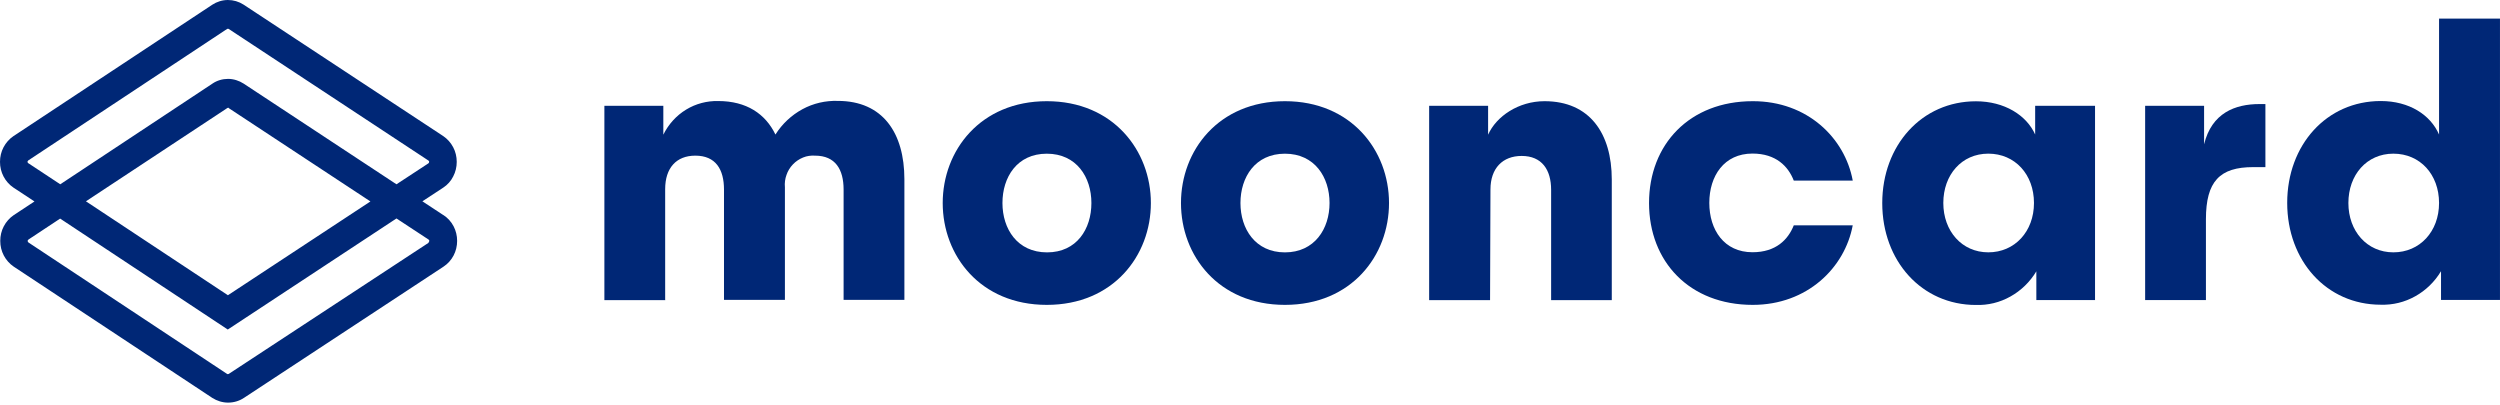
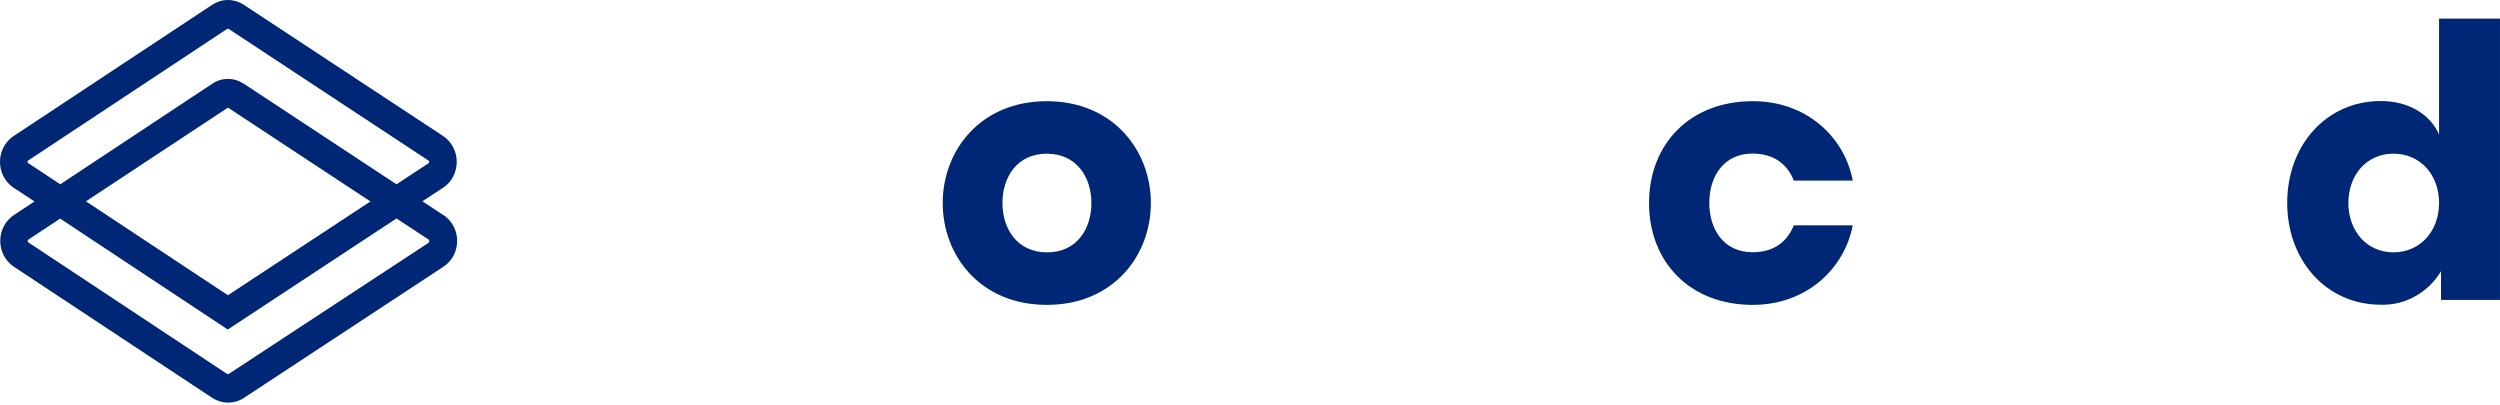
<svg xmlns="http://www.w3.org/2000/svg" width="296" height="48" viewBox="0 0 296 48" fill="none">
-   <path d="M78.772 35.532H71.559V12.525H78.538V15.946C79.146 14.712 80.081 13.681 81.234 12.978C82.386 12.275 83.711 11.932 85.035 11.963C88.385 11.963 90.628 13.478 91.812 15.93C92.607 14.665 93.713 13.634 95.006 12.931C96.299 12.228 97.748 11.9 99.197 11.947C104.525 11.947 107.08 15.743 107.08 21.225V35.501H99.882V22.443C99.882 20.069 98.916 18.429 96.502 18.429C96.019 18.398 95.536 18.46 95.084 18.648C94.632 18.835 94.227 19.101 93.884 19.46C93.541 19.819 93.277 20.241 93.121 20.71C92.95 21.178 92.887 21.678 92.934 22.178V35.501H85.721V22.443C85.721 20.069 84.755 18.429 82.324 18.429C80.081 18.429 78.756 19.882 78.756 22.396V35.485L78.772 35.532Z" fill="#002776" />
  <path d="M136.264 24.039C136.264 30.255 131.824 36.097 123.941 36.097C116.057 36.097 111.617 30.255 111.617 24.039C111.617 17.823 116.073 11.981 123.941 11.981C131.808 11.981 136.264 17.838 136.264 24.039ZM129.222 24.039C129.222 20.978 127.462 18.197 123.941 18.197C120.42 18.197 118.69 20.978 118.69 24.039C118.69 27.1 120.451 29.881 123.972 29.881C127.493 29.881 129.222 27.1 129.222 24.039Z" fill="#002776" />
-   <path d="M164.46 24.039C164.46 30.255 160.019 36.097 152.136 36.097C144.253 36.097 139.828 30.255 139.828 24.039C139.828 17.823 144.268 11.981 152.136 11.981C160.004 11.981 164.46 17.838 164.46 24.039ZM157.418 24.039C157.418 20.978 155.657 18.197 152.136 18.197C148.615 18.197 146.87 20.978 146.87 24.039C146.87 27.1 148.631 29.881 152.136 29.881C155.641 29.881 157.418 27.1 157.418 24.039Z" fill="#002776" />
-   <path d="M176.424 35.535H169.211V12.528H176.191V15.948C177.157 13.777 179.79 11.981 182.874 11.981C188.203 11.981 190.835 15.776 190.835 21.259V35.535H183.653V22.477C183.653 20.103 182.563 18.463 180.163 18.463C177.92 18.463 176.471 19.916 176.471 22.43L176.424 35.519V35.535Z" fill="#002776" />
  <path d="M219.363 21.384H212.384C211.729 19.697 210.28 18.182 207.492 18.182C204.142 18.182 202.382 20.822 202.382 24.023C202.382 27.225 204.142 29.865 207.492 29.865C210.28 29.865 211.714 28.366 212.384 26.679H219.363C218.429 31.692 213.988 36.097 207.523 36.097C200.045 36.097 195.246 30.99 195.246 24.039C195.246 17.088 200.045 11.981 207.523 11.981C213.988 11.965 218.429 16.339 219.363 21.368V21.384Z" fill="#002776" />
-   <path d="M240.963 15.943V12.523H248.052V35.53H241.103V32.125C240.355 33.374 239.296 34.405 238.034 35.108C236.788 35.811 235.37 36.155 233.952 36.108C227.533 36.108 222.859 30.907 222.859 24.05C222.859 17.193 227.549 11.992 233.952 11.992C237.317 11.992 239.95 13.632 240.979 15.959L240.963 15.943ZM240.823 24.034C240.823 20.66 238.579 18.192 235.417 18.192C232.254 18.192 230.088 20.707 230.088 24.034C230.088 27.361 232.285 29.876 235.417 29.876C238.548 29.876 240.823 27.408 240.823 24.034Z" fill="#002776" />
-   <path d="M268.24 19.787H266.775C262.818 19.787 261.182 21.474 261.182 25.957V35.531H253.984V12.524H260.964V17.085C261.868 13.383 264.625 12.321 267.523 12.321H268.224V19.787H268.24Z" fill="#002776" />
  <path d="M288.784 15.945V2.2H295.997V35.516H289.017V32.111C288.269 33.36 287.21 34.391 285.964 35.078C284.717 35.781 283.3 36.125 281.882 36.078C275.463 36.078 270.805 30.877 270.805 24.02C270.805 17.163 275.463 11.962 281.882 11.962C285.263 11.962 287.771 13.602 288.784 15.929V15.945ZM288.784 24.035C288.784 20.662 286.54 18.194 283.377 18.194C280.215 18.194 278.049 20.709 278.049 24.035C278.049 27.362 280.246 29.877 283.377 29.877C286.509 29.877 288.784 27.409 288.784 24.035Z" fill="#002776" />
  <path d="M52.503 25.475L50.011 23.835L52.488 22.21C52.986 21.883 53.392 21.43 53.656 20.898C53.937 20.367 54.077 19.774 54.077 19.165C54.077 18.556 53.937 17.962 53.656 17.431C53.376 16.9 52.971 16.447 52.488 16.119L28.838 0.547C28.277 0.187 27.638 0 26.984 0C26.33 0 25.675 0.203 25.13 0.562L1.589 16.119C1.106 16.447 0.701 16.9 0.421 17.431C0.14 17.962 0 18.556 0 19.165C0 19.774 0.14 20.367 0.421 20.898C0.701 21.43 1.106 21.883 1.589 22.21L4.082 23.851L1.62 25.475C1.137 25.803 0.732 26.256 0.452 26.787C0.171 27.318 0.031 27.912 0.031 28.521C0.031 29.13 0.171 29.723 0.452 30.254C0.732 30.785 1.137 31.238 1.62 31.566L25.13 47.108C25.691 47.467 26.345 47.67 27 47.67C27.669 47.67 28.324 47.482 28.885 47.108L52.519 31.566C53.018 31.238 53.423 30.785 53.703 30.254C53.983 29.723 54.124 29.13 54.124 28.521C54.124 27.912 53.983 27.318 53.703 26.787C53.423 26.256 53.018 25.803 52.519 25.475H52.503ZM3.35 19.337C3.35 19.337 3.303 19.29 3.287 19.259C3.272 19.227 3.256 19.196 3.256 19.165C3.256 19.134 3.256 19.102 3.287 19.071C3.303 19.04 3.334 19.024 3.35 18.993L26.875 3.436C26.875 3.436 26.937 3.405 26.984 3.405C27.031 3.405 27.062 3.405 27.093 3.436L50.727 19.009C50.727 19.009 50.774 19.055 50.79 19.071C50.805 19.102 50.821 19.134 50.805 19.165C50.805 19.196 50.805 19.227 50.79 19.259C50.774 19.29 50.743 19.321 50.727 19.337L46.941 21.82L28.854 9.903C28.293 9.543 27.654 9.34 27 9.34C26.345 9.34 25.691 9.528 25.146 9.903L7.135 21.82L3.35 19.321V19.337ZM27.093 12.808L43.857 23.851L26.984 34.956L10.174 23.835L26.937 12.777C26.937 12.777 26.984 12.761 27.015 12.761C27.046 12.761 27.077 12.761 27.093 12.777V12.808ZM50.727 28.755L27.093 44.265C27.093 44.265 27.031 44.296 26.984 44.296C26.937 44.296 26.906 44.296 26.875 44.265L3.365 28.708C3.365 28.708 3.318 28.661 3.303 28.63C3.287 28.599 3.272 28.567 3.272 28.536C3.272 28.505 3.272 28.474 3.303 28.443C3.318 28.411 3.35 28.396 3.365 28.364L7.12 25.881L26.968 39.017L46.941 25.865L50.743 28.364C50.743 28.364 50.79 28.411 50.805 28.427C50.821 28.458 50.836 28.489 50.821 28.521C50.821 28.552 50.821 28.583 50.805 28.614C50.79 28.646 50.758 28.677 50.743 28.692V28.755H50.727Z" fill="#002776" />
</svg>